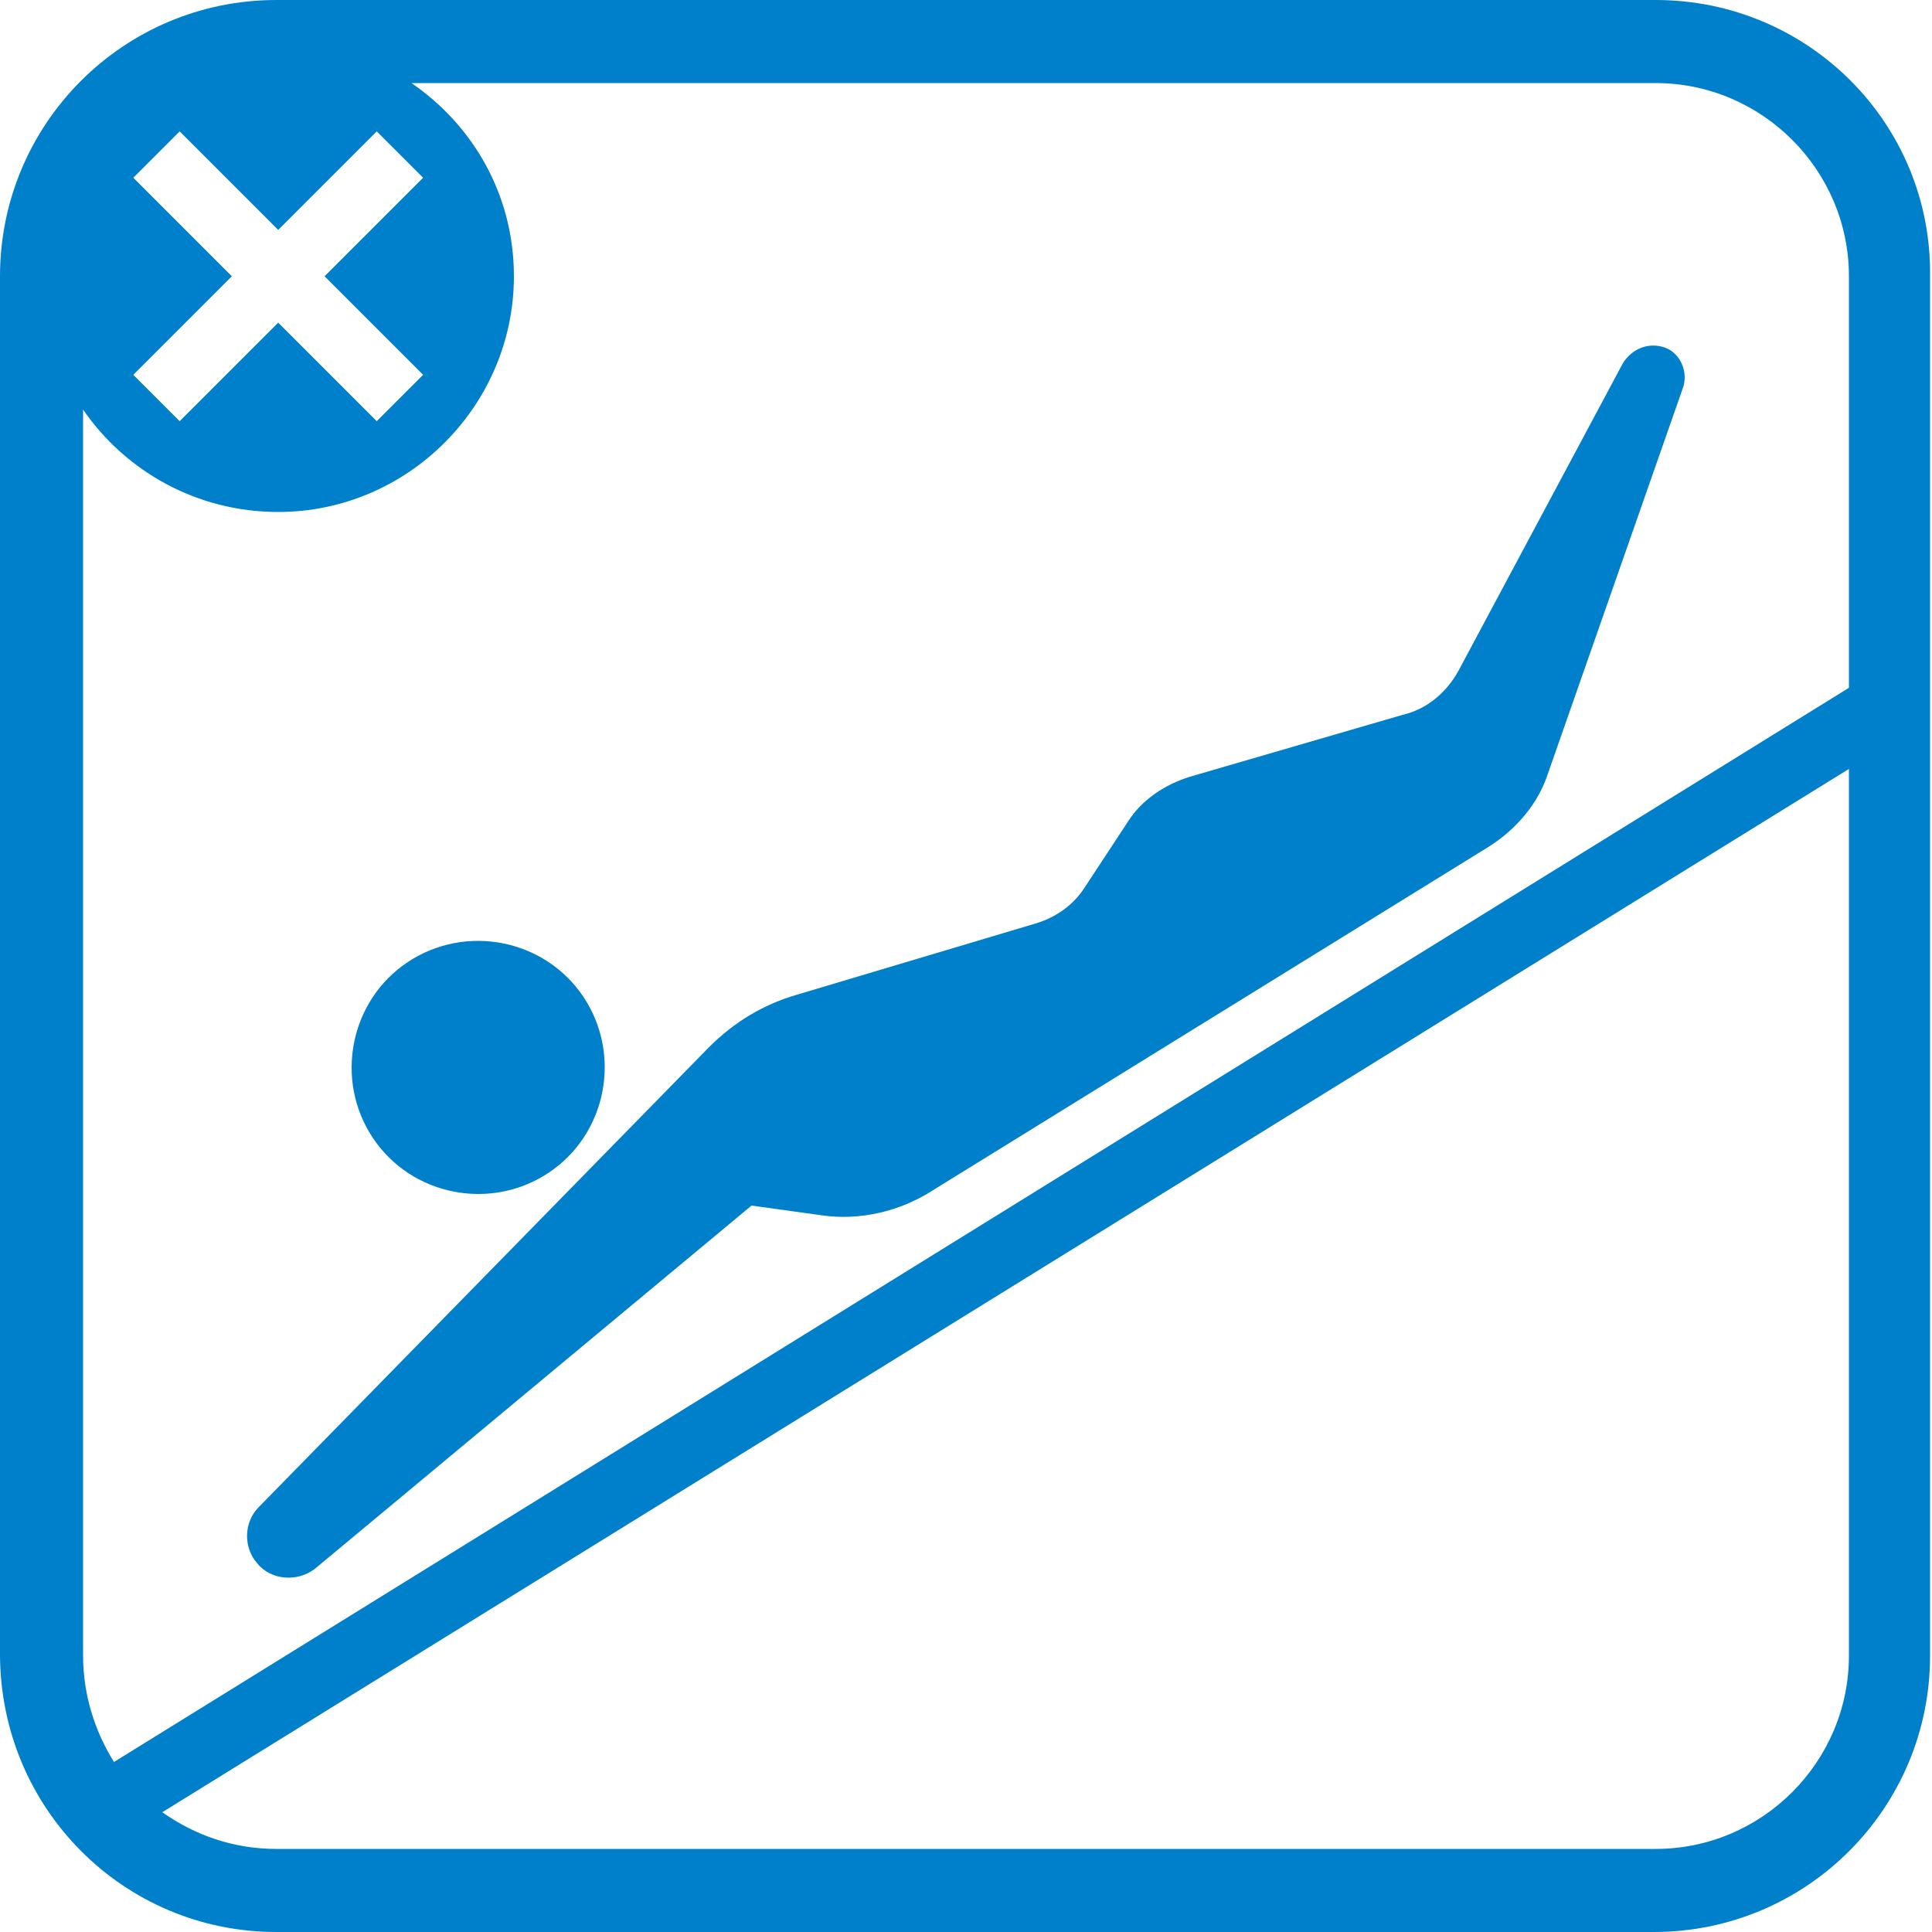
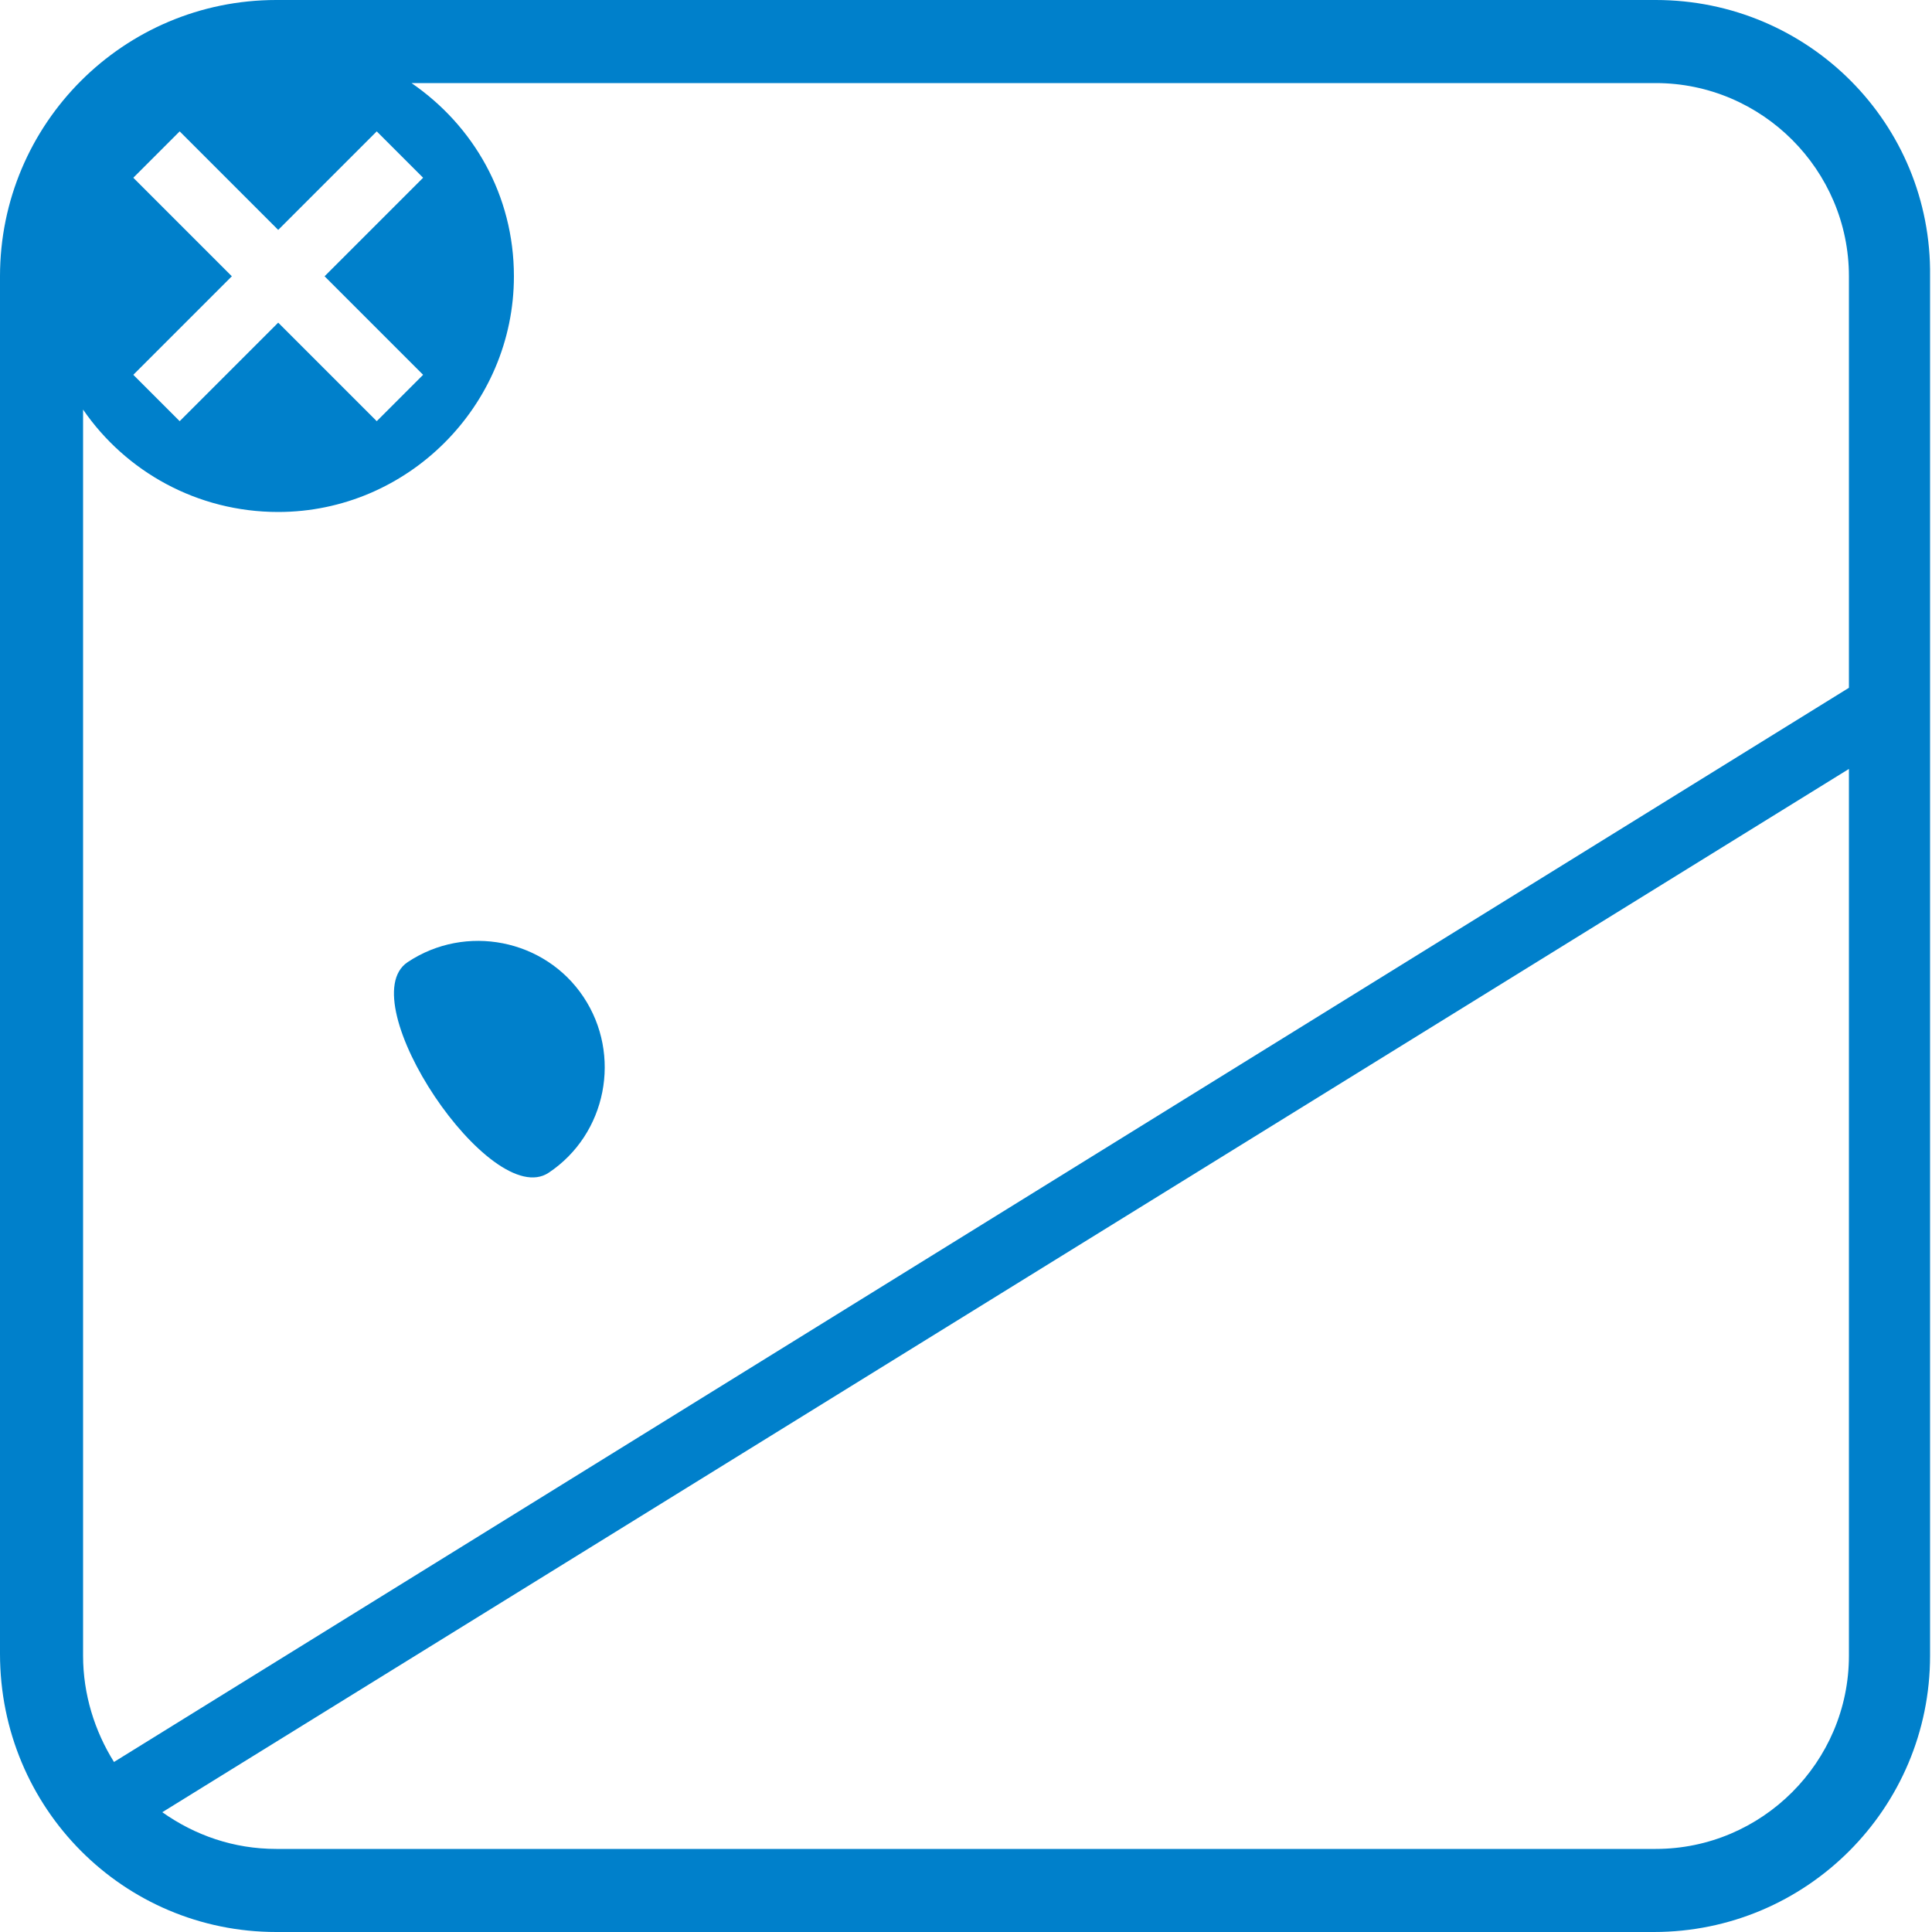
<svg xmlns="http://www.w3.org/2000/svg" version="1.1" id="レイヤー_1" x="0px" y="0px" viewBox="0 0 100 100" style="enable-background:new 0 0 100 100;" xml:space="preserve">
  <style type="text/css">
	.st0{fill:#0080CB;}
</style>
  <g>
    <path class="st0" d="M85.7,0H14.3C6.4,0,0,6.4,0,14.3v71.3C0,93.6,6.4,100,14.3,100h71.3c7.9,0,14.3-6.4,14.3-14.3V14.3   C100,6.4,93.6,0,85.7,0z M6.9,9.2l2.4-2.4l5.1,5.1l5.1-5.1l2.4,2.4l-5.1,5.1l5.1,5.1l-2.4,2.4l-5.1-5.1l-5.1,5.1l-2.4-2.4l5.1-5.1   L6.9,9.2z M4.3,21.2c2.2,3.2,5.9,5.3,10.1,5.3c6.7,0,12.2-5.5,12.2-12.2c0-4.2-2.1-7.8-5.3-10h64.4c5.5,0,10,4.5,10,10v21.3   L5.9,91.2c-1-1.6-1.6-3.5-1.6-5.5V21.2z M85.7,95.7H14.3c-2.2,0-4.2-0.7-5.9-1.9l87.3-54v45.9C95.7,91.2,91.2,95.7,85.7,95.7z" />
-     <path class="st0" d="M28.4,60.7c3-2,3.8-6.1,1.8-9.1s-6.1-3.8-9.1-1.8c-3,2-3.8,6.1-1.8,9.1S25.4,62.7,28.4,60.7z" />
-     <path class="st0" d="M16.3,81.2l22.6-18.8l3.6,0.5c2,0.3,4.1-0.2,5.8-1.3l28.8-17.8c1.4-0.9,2.5-2.2,3-3.7l7-20   c0.3-0.8-0.1-1.8-0.9-2.1c-0.8-0.3-1.7,0-2.2,0.8l-8.5,15.9c-0.6,1.1-1.6,2-2.9,2.3l-11,3.2c-1.3,0.4-2.5,1.2-3.2,2.3L56.1,46   c-0.6,0.9-1.5,1.5-2.5,1.8l-12.4,3.7c-1.7,0.5-3.2,1.4-4.5,2.7L13.4,78c-0.8,0.8-0.8,2.1-0.1,2.9C14,81.8,15.4,81.9,16.3,81.2z" />
+     <path class="st0" d="M28.4,60.7c3-2,3.8-6.1,1.8-9.1s-6.1-3.8-9.1-1.8S25.4,62.7,28.4,60.7z" />
  </g>
</svg>